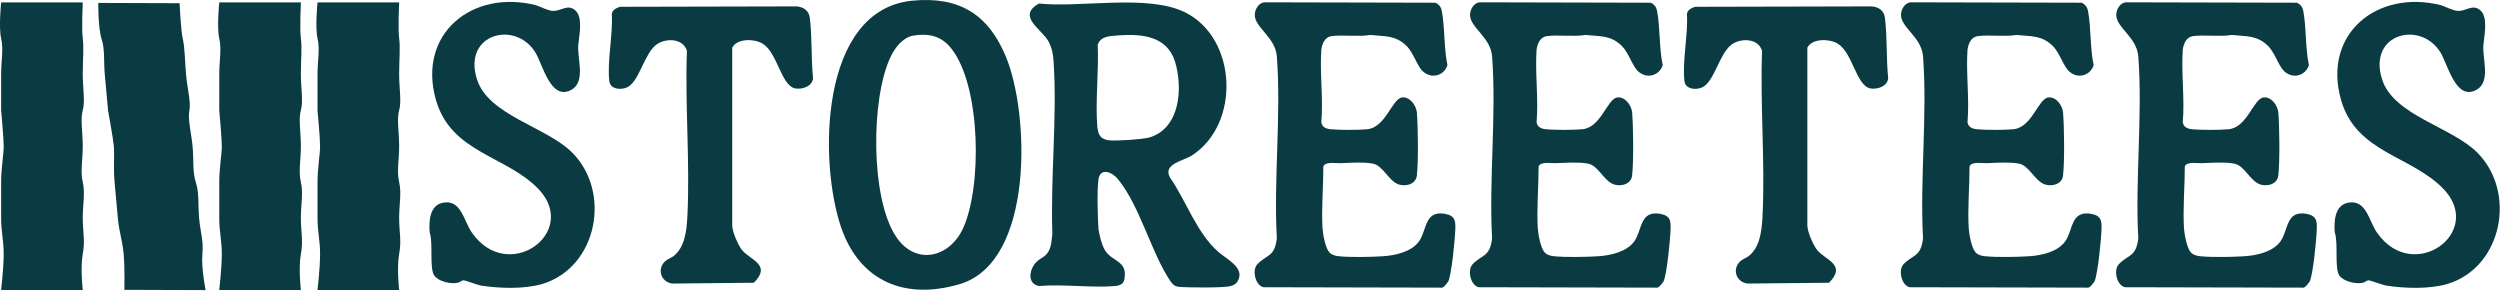
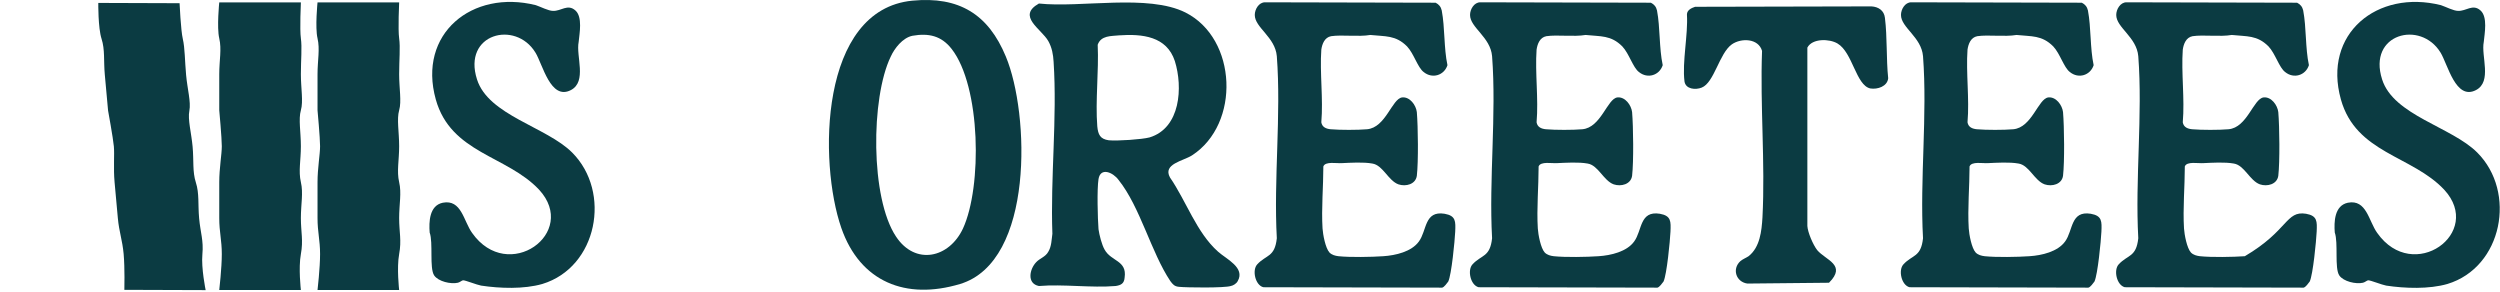
<svg xmlns="http://www.w3.org/2000/svg" fill="none" viewBox="0 0 1043 122" height="122" width="1043">
  <path fill="#0B3B42" d="M1019.71 79.131C1006.25 64.826 982.922 63.974 976.621 41.494C968.958 14.075 991.778 -4.488 1018.35 2.153C1020.39 2.835 1023.63 4.538 1025.5 4.538C1028.9 4.708 1031.63 1.472 1034.87 4.367C1037.93 7.092 1036.57 13.905 1036.23 17.481C1035.04 23.442 1039.8 34 1032.99 37.577C1024.48 42.005 1021.24 26.848 1018.18 21.909C1009.83 8.284 987.691 14.075 993.822 33.149C998.59 48.136 1022.77 52.904 1033.5 63.633C1050.02 80.153 1044.06 111.489 1021.07 118.471C1013.41 120.685 1003.36 120.345 995.525 119.153C993.652 118.812 989.053 116.939 988.032 116.939C987.521 116.939 986.669 117.79 985.818 117.96C982.922 118.642 977.643 117.449 975.94 114.895C973.896 111.829 975.599 101.271 974.067 97.013C973.726 92.585 973.896 85.773 979.516 84.581C987.35 83.048 988.202 92.245 991.778 97.183C1006.77 118.471 1036.4 97.183 1019.71 79.131Z" />
-   <path fill="#0B3B42" d="M914.061 105.357C915.083 106.379 916.445 106.72 917.808 106.89C922.747 107.401 931.602 107.231 936.541 106.89C941.65 106.55 948.292 105.017 951.358 100.759C954.764 96.161 953.572 87.816 962.087 89.179C966.855 90.03 966.685 92.414 966.515 96.672C966.345 100.419 964.982 114.554 963.62 117.449C963.109 118.13 961.917 119.833 961.065 120.004L886.472 119.833C883.066 118.982 881.703 112.681 883.917 110.296C887.664 106.209 891.24 107.401 892.092 99.397C890.729 74.703 893.965 47.965 892.092 23.441C891.411 15.437 882.895 11.52 882.895 6.24C882.895 3.856 884.598 0.961 887.153 0.961L958.34 1.131C959.703 1.812 960.554 2.834 960.895 4.367C962.257 11.52 961.746 20.035 963.279 27.188C961.917 31.445 956.978 32.978 953.401 30.083C950.847 28.21 949.314 22.419 946.419 19.354C941.65 14.585 937.393 15.267 931.092 14.585C926.153 15.437 919.341 14.415 914.742 15.096C912.017 15.607 910.996 18.332 910.655 20.716C909.974 30.424 911.507 41.153 910.655 51.03C910.996 53.074 912.699 53.755 914.572 53.926C918.489 54.266 925.812 54.266 929.729 53.926C937.563 53.244 940.118 41.153 944.375 40.642C947.611 40.301 950.166 43.878 950.506 46.773C951.017 52.904 951.187 67.38 950.506 73.34C949.995 76.917 945.908 77.939 942.843 76.917C938.585 75.384 936.371 68.912 931.943 68.231C928.196 67.55 922.917 67.891 919.17 68.061C917.127 68.231 912.358 67.209 911.507 69.423C911.507 77.768 910.655 86.965 911.166 95.309C911.336 97.864 912.358 103.484 914.061 105.357Z" />
+   <path fill="#0B3B42" d="M914.061 105.357C915.083 106.379 916.445 106.72 917.808 106.89C922.747 107.401 931.602 107.231 936.541 106.89C954.764 96.161 953.572 87.816 962.087 89.179C966.855 90.03 966.685 92.414 966.515 96.672C966.345 100.419 964.982 114.554 963.62 117.449C963.109 118.13 961.917 119.833 961.065 120.004L886.472 119.833C883.066 118.982 881.703 112.681 883.917 110.296C887.664 106.209 891.24 107.401 892.092 99.397C890.729 74.703 893.965 47.965 892.092 23.441C891.411 15.437 882.895 11.52 882.895 6.24C882.895 3.856 884.598 0.961 887.153 0.961L958.34 1.131C959.703 1.812 960.554 2.834 960.895 4.367C962.257 11.52 961.746 20.035 963.279 27.188C961.917 31.445 956.978 32.978 953.401 30.083C950.847 28.21 949.314 22.419 946.419 19.354C941.65 14.585 937.393 15.267 931.092 14.585C926.153 15.437 919.341 14.415 914.742 15.096C912.017 15.607 910.996 18.332 910.655 20.716C909.974 30.424 911.507 41.153 910.655 51.03C910.996 53.074 912.699 53.755 914.572 53.926C918.489 54.266 925.812 54.266 929.729 53.926C937.563 53.244 940.118 41.153 944.375 40.642C947.611 40.301 950.166 43.878 950.506 46.773C951.017 52.904 951.187 67.38 950.506 73.34C949.995 76.917 945.908 77.939 942.843 76.917C938.585 75.384 936.371 68.912 931.943 68.231C928.196 67.55 922.917 67.891 919.17 68.061C917.127 68.231 912.358 67.209 911.507 69.423C911.507 77.768 910.655 86.965 911.166 95.309C911.336 97.864 912.358 103.484 914.061 105.357Z" />
  <path fill="#0B3B42" d="M824.252 105.357C825.274 106.379 826.637 106.72 827.999 106.89C832.938 107.401 841.794 107.231 846.732 106.89C851.842 106.55 858.483 105.017 861.549 100.759C864.955 96.161 863.763 87.816 872.278 89.179C877.047 90.03 876.876 92.414 876.706 96.672C876.536 100.419 875.173 114.554 873.811 117.449C873.3 118.13 872.108 119.833 871.256 120.004L796.663 119.833C793.257 118.982 791.894 112.681 794.108 110.296C797.855 106.209 801.431 107.401 802.283 99.397C800.921 74.703 804.156 47.965 802.283 23.441C801.602 15.437 793.087 11.52 793.087 6.24C793.087 3.856 794.79 0.961 797.344 0.961L868.531 1.131C869.894 1.812 870.745 2.834 871.086 4.367C872.448 11.52 871.937 20.035 873.47 27.188C872.108 31.445 867.169 32.978 863.593 30.083C861.038 28.21 859.505 22.419 856.61 19.354C851.842 14.585 847.584 15.267 841.283 14.585C836.344 15.437 829.532 14.415 824.933 15.096C822.209 15.607 821.187 18.332 820.846 20.716C820.165 30.424 821.698 41.153 820.846 51.03C821.187 53.074 822.89 53.755 824.763 53.926C828.68 54.266 836.003 54.266 839.92 53.926C847.754 53.244 850.309 41.153 854.566 40.642C857.802 40.301 860.357 43.878 860.697 46.773C861.208 52.904 861.379 67.38 860.697 73.34C860.186 76.917 856.099 77.939 853.034 76.917C848.776 75.384 846.562 68.912 842.134 68.231C838.388 67.55 833.108 67.891 829.361 68.061C827.318 68.231 822.549 67.209 821.698 69.423C821.698 77.768 820.846 86.965 821.357 95.309C821.527 97.864 822.549 103.484 824.252 105.357Z" />
  <path fill="#0B3B42" d="M707.198 2.834L780.77 2.664C783.665 2.834 786.049 4.367 786.39 7.433C787.412 15.607 786.901 24.463 787.752 32.638C787.412 36.044 783.324 37.406 780.259 36.895C774.298 35.533 772.936 21.908 766.635 18.162C763.229 16.118 756.076 15.948 754.032 19.865V94.288C754.202 97.013 756.416 102.122 758.119 104.336C761.696 108.593 770.552 110.467 763.058 117.96L728.997 118.301C724.229 117.619 722.526 112.17 726.102 108.934C727.124 108.082 728.487 107.572 729.508 106.89C734.277 103.144 734.958 96.331 735.299 90.711C736.491 67.891 734.277 44.048 735.128 21.227C733.596 15.948 726.443 15.777 722.526 18.502C717.246 22.249 715.203 34.511 709.923 36.555C707.369 37.576 703.281 37.236 702.771 34C701.749 25.825 704.303 14.585 703.792 6.07C703.792 4.197 705.666 3.345 707.198 2.834Z" />
  <path fill="#0B3B42" d="M644.468 105.357C645.49 106.379 646.852 106.72 648.215 106.89C653.154 107.401 662.009 107.231 666.948 106.89C672.057 106.55 678.699 105.017 681.765 100.759C685.171 96.161 683.979 87.816 692.494 89.179C697.262 90.03 697.092 92.414 696.922 96.672C696.752 100.419 695.389 114.554 694.027 117.449C693.516 118.13 692.324 119.833 691.472 120.004L616.879 119.833C613.473 118.982 612.11 112.681 614.324 110.296C618.071 106.209 621.647 107.401 622.499 99.397C621.136 74.703 624.372 47.965 622.499 23.441C621.818 15.437 613.302 11.52 613.302 6.24C613.302 3.856 615.005 0.961 617.56 0.961L688.747 1.131C690.11 1.812 690.961 2.834 691.302 4.367C692.664 11.52 692.153 20.035 693.686 27.188C692.324 31.445 687.385 32.978 683.808 30.083C681.254 28.21 679.721 22.419 676.826 19.354C672.057 14.585 667.8 15.267 661.499 14.585C656.56 15.437 649.748 14.415 645.149 15.096C642.424 15.607 641.403 18.332 641.062 20.716C640.381 30.424 641.914 41.153 641.062 51.03C641.403 53.074 643.106 53.755 644.979 53.926C648.896 54.266 656.219 54.266 660.136 53.926C667.97 53.244 670.525 41.153 674.782 40.642C678.018 40.301 680.573 43.878 680.913 46.773C681.424 52.904 681.594 67.38 680.913 73.34C680.402 76.917 676.315 77.939 673.249 76.917C668.992 75.384 666.778 68.912 662.35 68.231C658.603 67.55 653.324 67.891 649.577 68.061C647.534 68.231 642.765 67.209 641.913 69.423C641.913 77.768 641.062 86.965 641.573 95.309C641.743 97.864 642.765 103.484 644.468 105.357Z" />
  <path fill="#0B3B42" d="M554.659 105.357C555.681 106.379 557.043 106.72 558.406 106.89C563.345 107.401 572.2 107.231 577.139 106.89C582.248 106.55 588.89 105.017 591.956 100.759C595.362 96.161 594.17 87.816 602.685 89.179C607.453 90.03 607.283 92.414 607.113 96.672C606.942 100.419 605.58 114.554 604.218 117.449C603.707 118.13 602.514 119.833 601.663 120.004L527.07 119.833C523.664 118.982 522.301 112.681 524.515 110.296C528.262 106.209 531.838 107.401 532.69 99.397C531.327 74.703 534.563 47.965 532.69 23.441C532.009 15.437 523.493 11.52 523.493 6.24C523.493 3.856 525.196 0.961 527.751 0.961L598.938 1.131C600.301 1.812 601.152 2.834 601.493 4.367C602.855 11.52 602.344 20.035 603.877 27.188C602.514 31.445 597.576 32.978 593.999 30.083C591.445 28.21 589.912 22.419 587.017 19.354C582.248 14.585 577.991 15.267 571.689 14.585C566.751 15.437 559.938 14.415 555.34 15.096C552.615 15.607 551.594 18.332 551.253 20.716C550.572 30.424 552.104 41.153 551.253 51.03C551.594 53.074 553.297 53.755 555.17 53.926C559.087 54.266 566.41 54.266 570.327 53.926C578.161 53.244 580.716 41.153 584.973 40.642C588.209 40.301 590.763 43.878 591.104 46.773C591.615 52.904 591.785 67.38 591.104 73.34C590.593 76.917 586.506 77.939 583.44 76.917C579.183 75.384 576.969 68.912 572.541 68.231C568.794 67.55 563.515 67.891 559.768 68.061C557.724 68.231 552.956 67.209 552.104 69.423C552.104 77.768 551.253 86.965 551.764 95.309C551.934 97.864 552.956 103.484 554.659 105.357Z" />
  <path fill="#0B3B42" d="M466.815 14.756C463.579 15.096 459.322 14.756 457.959 18.673C458.47 29.742 456.937 42.004 457.789 52.734C458.13 56.14 458.981 58.013 462.557 58.524C466.134 58.864 476.352 58.183 479.588 57.332C492.531 53.415 493.553 36.384 490.147 25.485C486.741 15.096 476.522 14.075 466.815 14.756ZM433.435 1.472C450.977 3.345 478.907 -2.615 494.575 5.219C516.203 16.118 517.566 51.712 497.3 64.825C493.553 67.21 485.038 68.402 488.103 74.022C494.915 83.899 499.173 97.013 508.199 105.017C511.605 108.082 519.609 111.659 516.374 117.279C515.863 118.301 514.5 119.152 513.478 119.323C510.924 120.174 495.086 120.004 491.85 119.663C489.976 119.493 489.295 118.641 488.273 117.279C480.269 105.358 475.671 86.284 466.645 75.043C464.431 71.978 459.151 69.594 458.3 74.703C457.619 78.96 457.959 91.222 458.3 95.65C458.64 98.034 459.662 102.122 460.854 104.165C463.579 109.104 470.221 108.593 469.199 115.746C469.029 118.301 467.667 118.982 465.453 119.323C455.234 120.174 443.654 118.471 433.435 119.323C428.326 118.301 429.518 112.34 432.243 109.445C433.776 107.742 436.16 107.231 437.352 105.017C438.715 102.803 438.715 99.908 439.055 97.524C438.204 74.022 441.099 49.328 439.566 25.826C439.396 22.76 438.885 19.865 437.352 17.14C434.457 12.031 424.069 6.751 433.435 1.472Z" />
  <path fill="#0B3B42" d="M380.645 14.926C376.558 15.778 373.152 20.206 371.619 23.612C363.274 40.813 363.104 82.707 373.833 98.716C381.838 110.808 395.973 107.742 401.763 95.31C409.767 77.939 409.257 36.044 396.995 20.376C392.737 14.926 387.458 13.734 380.645 14.926ZM380.645 0.28C400.06 -1.593 412.322 5.9 419.645 23.612C429.523 47.284 431.566 109.105 400.571 118.471C377.921 125.284 358.847 117.62 351.013 95.14C341.475 67.721 341.816 4.027 380.645 0.28Z" />
-   <path fill="#0B3B42" d="M258.653 2.834L332.225 2.664C335.12 2.834 337.504 4.367 337.845 7.433C338.866 15.607 338.355 24.463 339.207 32.638C338.866 36.044 334.779 37.406 331.714 36.895C325.753 35.533 324.391 21.908 318.089 18.162C314.683 16.118 307.53 15.948 305.487 19.865V94.288C305.657 97.013 307.871 102.122 309.574 104.336C313.15 108.593 322.006 110.467 314.513 117.96L280.452 118.301C275.683 117.619 273.98 112.17 277.557 108.934C278.579 108.082 279.941 107.572 280.963 106.89C285.731 103.144 286.413 96.331 286.753 90.711C287.945 67.891 285.731 44.048 286.583 21.227C285.05 15.948 277.897 15.777 273.98 18.502C268.701 22.249 266.657 34.511 261.378 36.555C258.823 37.576 254.736 37.236 254.225 34C253.203 25.825 255.758 14.585 255.247 6.07C255.247 4.197 257.12 3.345 258.653 2.834Z" />
  <path fill="#0B3B42" d="M224.899 79.131C211.445 64.826 188.114 63.974 181.812 41.494C174.149 14.075 196.969 -4.488 223.537 2.153C225.581 2.835 228.816 4.538 230.69 4.538C234.096 4.708 236.821 1.472 240.056 4.367C243.122 7.092 241.76 13.905 241.419 17.481C240.227 23.442 244.995 34 238.183 37.577C229.668 42.005 226.432 26.848 223.367 21.909C215.022 8.284 192.882 14.075 199.013 33.149C203.782 48.136 227.965 52.904 238.694 63.633C255.214 80.153 249.253 111.489 226.262 118.471C218.598 120.685 208.55 120.345 200.716 119.153C198.843 118.812 194.245 116.939 193.223 116.939C192.712 116.939 191.86 117.79 191.009 117.96C188.114 118.642 182.834 117.449 181.131 114.895C179.088 111.829 180.791 101.271 179.258 97.013C178.917 92.585 179.088 85.773 184.708 84.581C192.542 83.048 193.393 92.245 196.969 97.183C211.956 118.471 241.589 97.183 224.899 79.131Z" />
  <path fill="#0B3B42" d="M132.473 1H166.527C166.527 1 165.995 12.314 166.527 16C167.059 19.686 166.527 25.142 166.527 31C166.527 36.858 167.591 42.315 166.527 46C165.463 49.686 166.527 55.142 166.527 61C166.527 66.858 165.463 71.457 166.527 76C167.591 80.543 166.527 85.143 166.527 91.001C166.527 96.858 167.591 100.258 166.527 106.001C165.463 111.743 166.527 121.001 166.527 121.001H132.473C132.473 121.001 133.537 111.858 133.537 106.001C133.537 100.143 132.473 96.858 132.473 91.001C132.473 85.143 132.473 81.858 132.473 76C132.473 70.142 133.537 64.429 133.537 61C133.537 57.572 132.473 46 132.473 46C132.473 46 132.473 36.858 132.473 31C132.473 25.142 133.537 20.543 132.473 16C131.409 11.457 132.473 1 132.473 1Z" />
  <path fill="#0B3B42" d="M91.473 1H125.527C125.527 1 124.995 12.314 125.527 16C126.059 19.686 125.527 25.142 125.527 31C125.527 36.858 126.591 42.315 125.527 46C124.463 49.686 125.527 55.142 125.527 61C125.527 66.858 124.463 71.457 125.527 76C126.591 80.543 125.527 85.143 125.527 91.001C125.527 96.858 126.591 100.258 125.527 106.001C124.463 111.743 125.527 121.001 125.527 121.001H91.473C91.473 121.001 92.537 111.858 92.537 106.001C92.537 100.143 91.473 96.858 91.473 91.001C91.473 85.143 91.473 81.858 91.473 76C91.473 70.142 92.537 64.429 92.537 61C92.537 57.572 91.473 46 91.473 46C91.473 46 91.473 36.858 91.473 31C91.473 25.142 92.537 20.543 91.473 16C90.409 11.457 91.473 1 91.473 1Z" />
-   <path fill="#0B3B42" d="M0.473 1H34.527C34.527 1 33.995 12.314 34.527 16C35.059 19.686 34.527 25.142 34.527 31C34.527 36.858 35.591 42.315 34.527 46C33.463 49.686 34.527 55.142 34.527 61C34.527 66.858 33.463 71.457 34.527 76C35.591 80.543 34.527 85.143 34.527 91.001C34.527 96.858 35.591 100.258 34.527 106.001C33.463 111.743 34.527 121.001 34.527 121.001H0.473C0.473 121.001 1.537 111.858 1.537 106.001C1.537 100.143 0.473 96.858 0.473 91.001C0.473 85.143 0.473 81.858 0.473 76C0.473 70.142 1.537 64.429 1.537 61C1.537 57.572 0.473 46 0.473 46C0.473 46 0.473 36.858 0.473 31C0.473 25.142 1.537 20.543 0.473 16C-0.591 11.457 0.473 1 0.473 1Z" />
  <path fill="#0B3B42" d="M41.006 1.222L74.92 1.339C74.92 1.339 75.416 12.623 76.28 16.302C77.144 19.98 77.109 25.421 77.64 31.264C78.171 37.107 79.725 42.553 78.999 46.226C78.274 49.898 79.828 55.345 80.359 61.188C80.89 67.031 80.247 71.615 81.719 76.15C83.191 80.685 82.548 85.269 83.079 91.112C83.61 96.955 84.978 100.35 84.438 106.074C83.899 111.799 85.798 121.036 85.798 121.036L51.883 120.919C51.883 120.919 52.115 111.804 51.584 105.961C51.053 100.118 49.695 96.838 49.164 90.995C48.633 85.152 48.335 81.876 47.804 76.033C47.273 70.19 47.815 64.494 47.504 61.075C47.194 57.655 45.085 46.109 45.085 46.109C45.085 46.109 44.256 36.99 43.725 31.147C43.194 25.303 43.837 20.72 42.365 16.184C40.894 11.649 41.006 1.222 41.006 1.222Z" />
</svg>